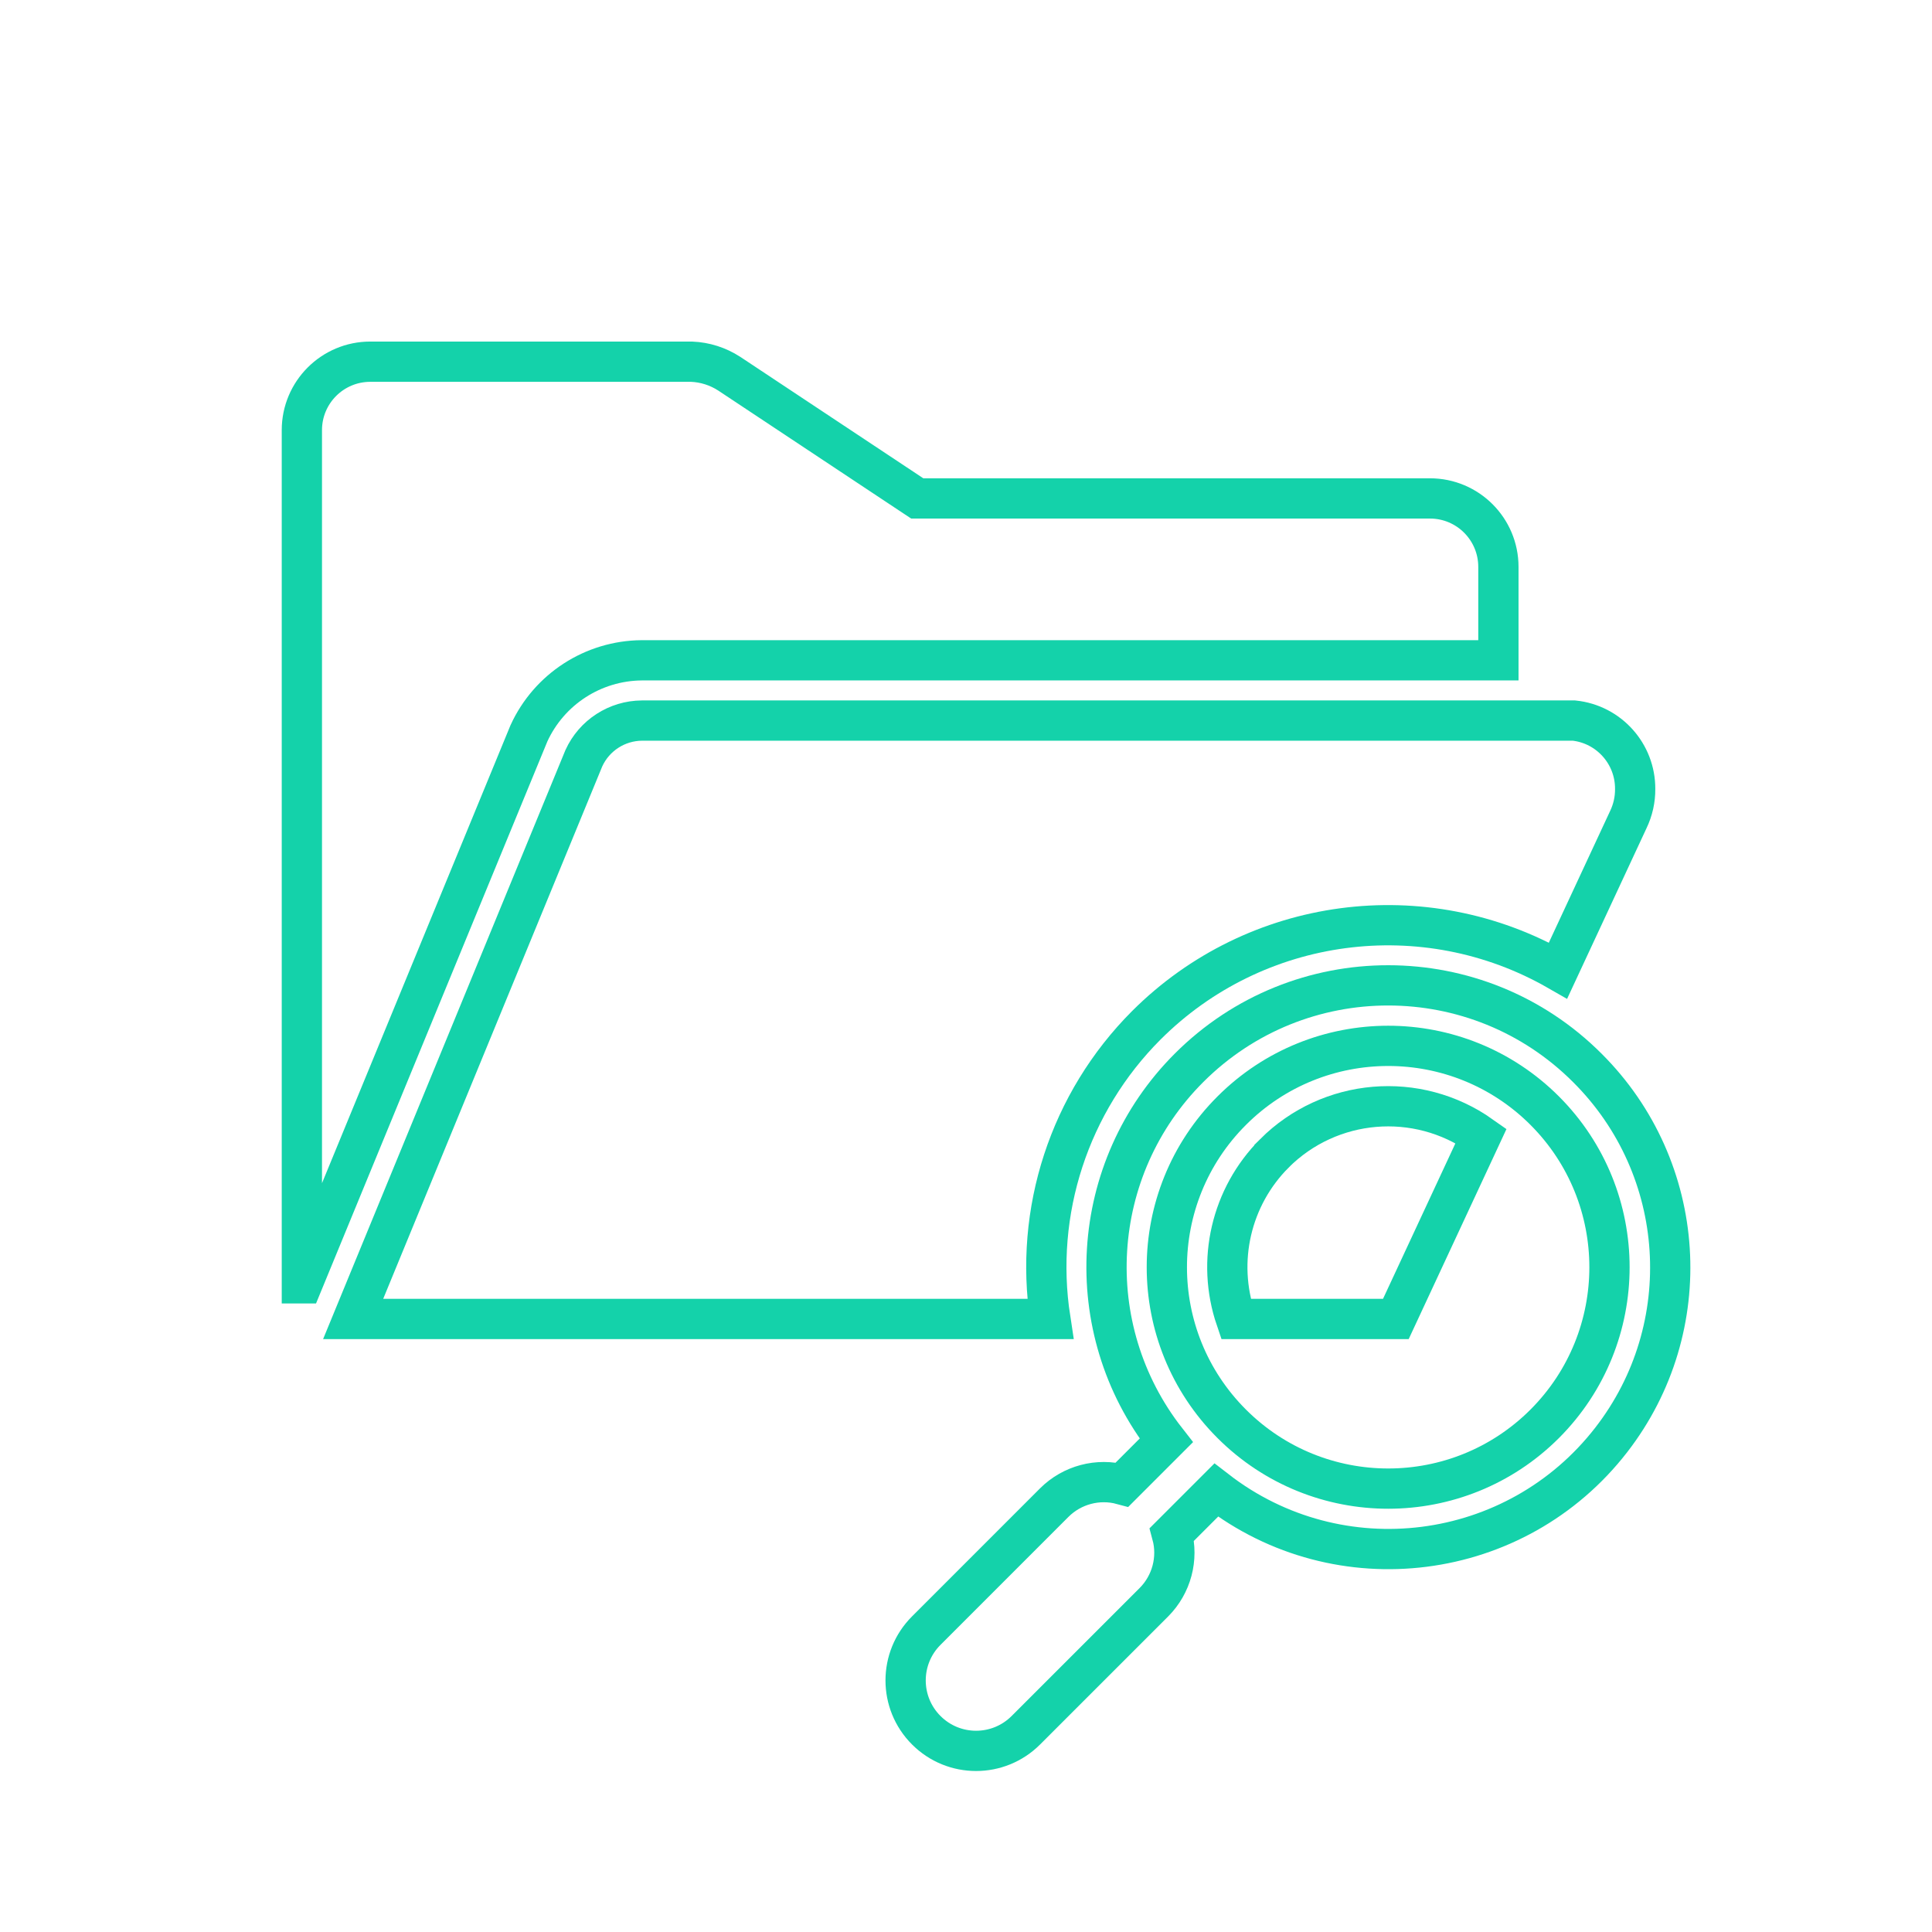
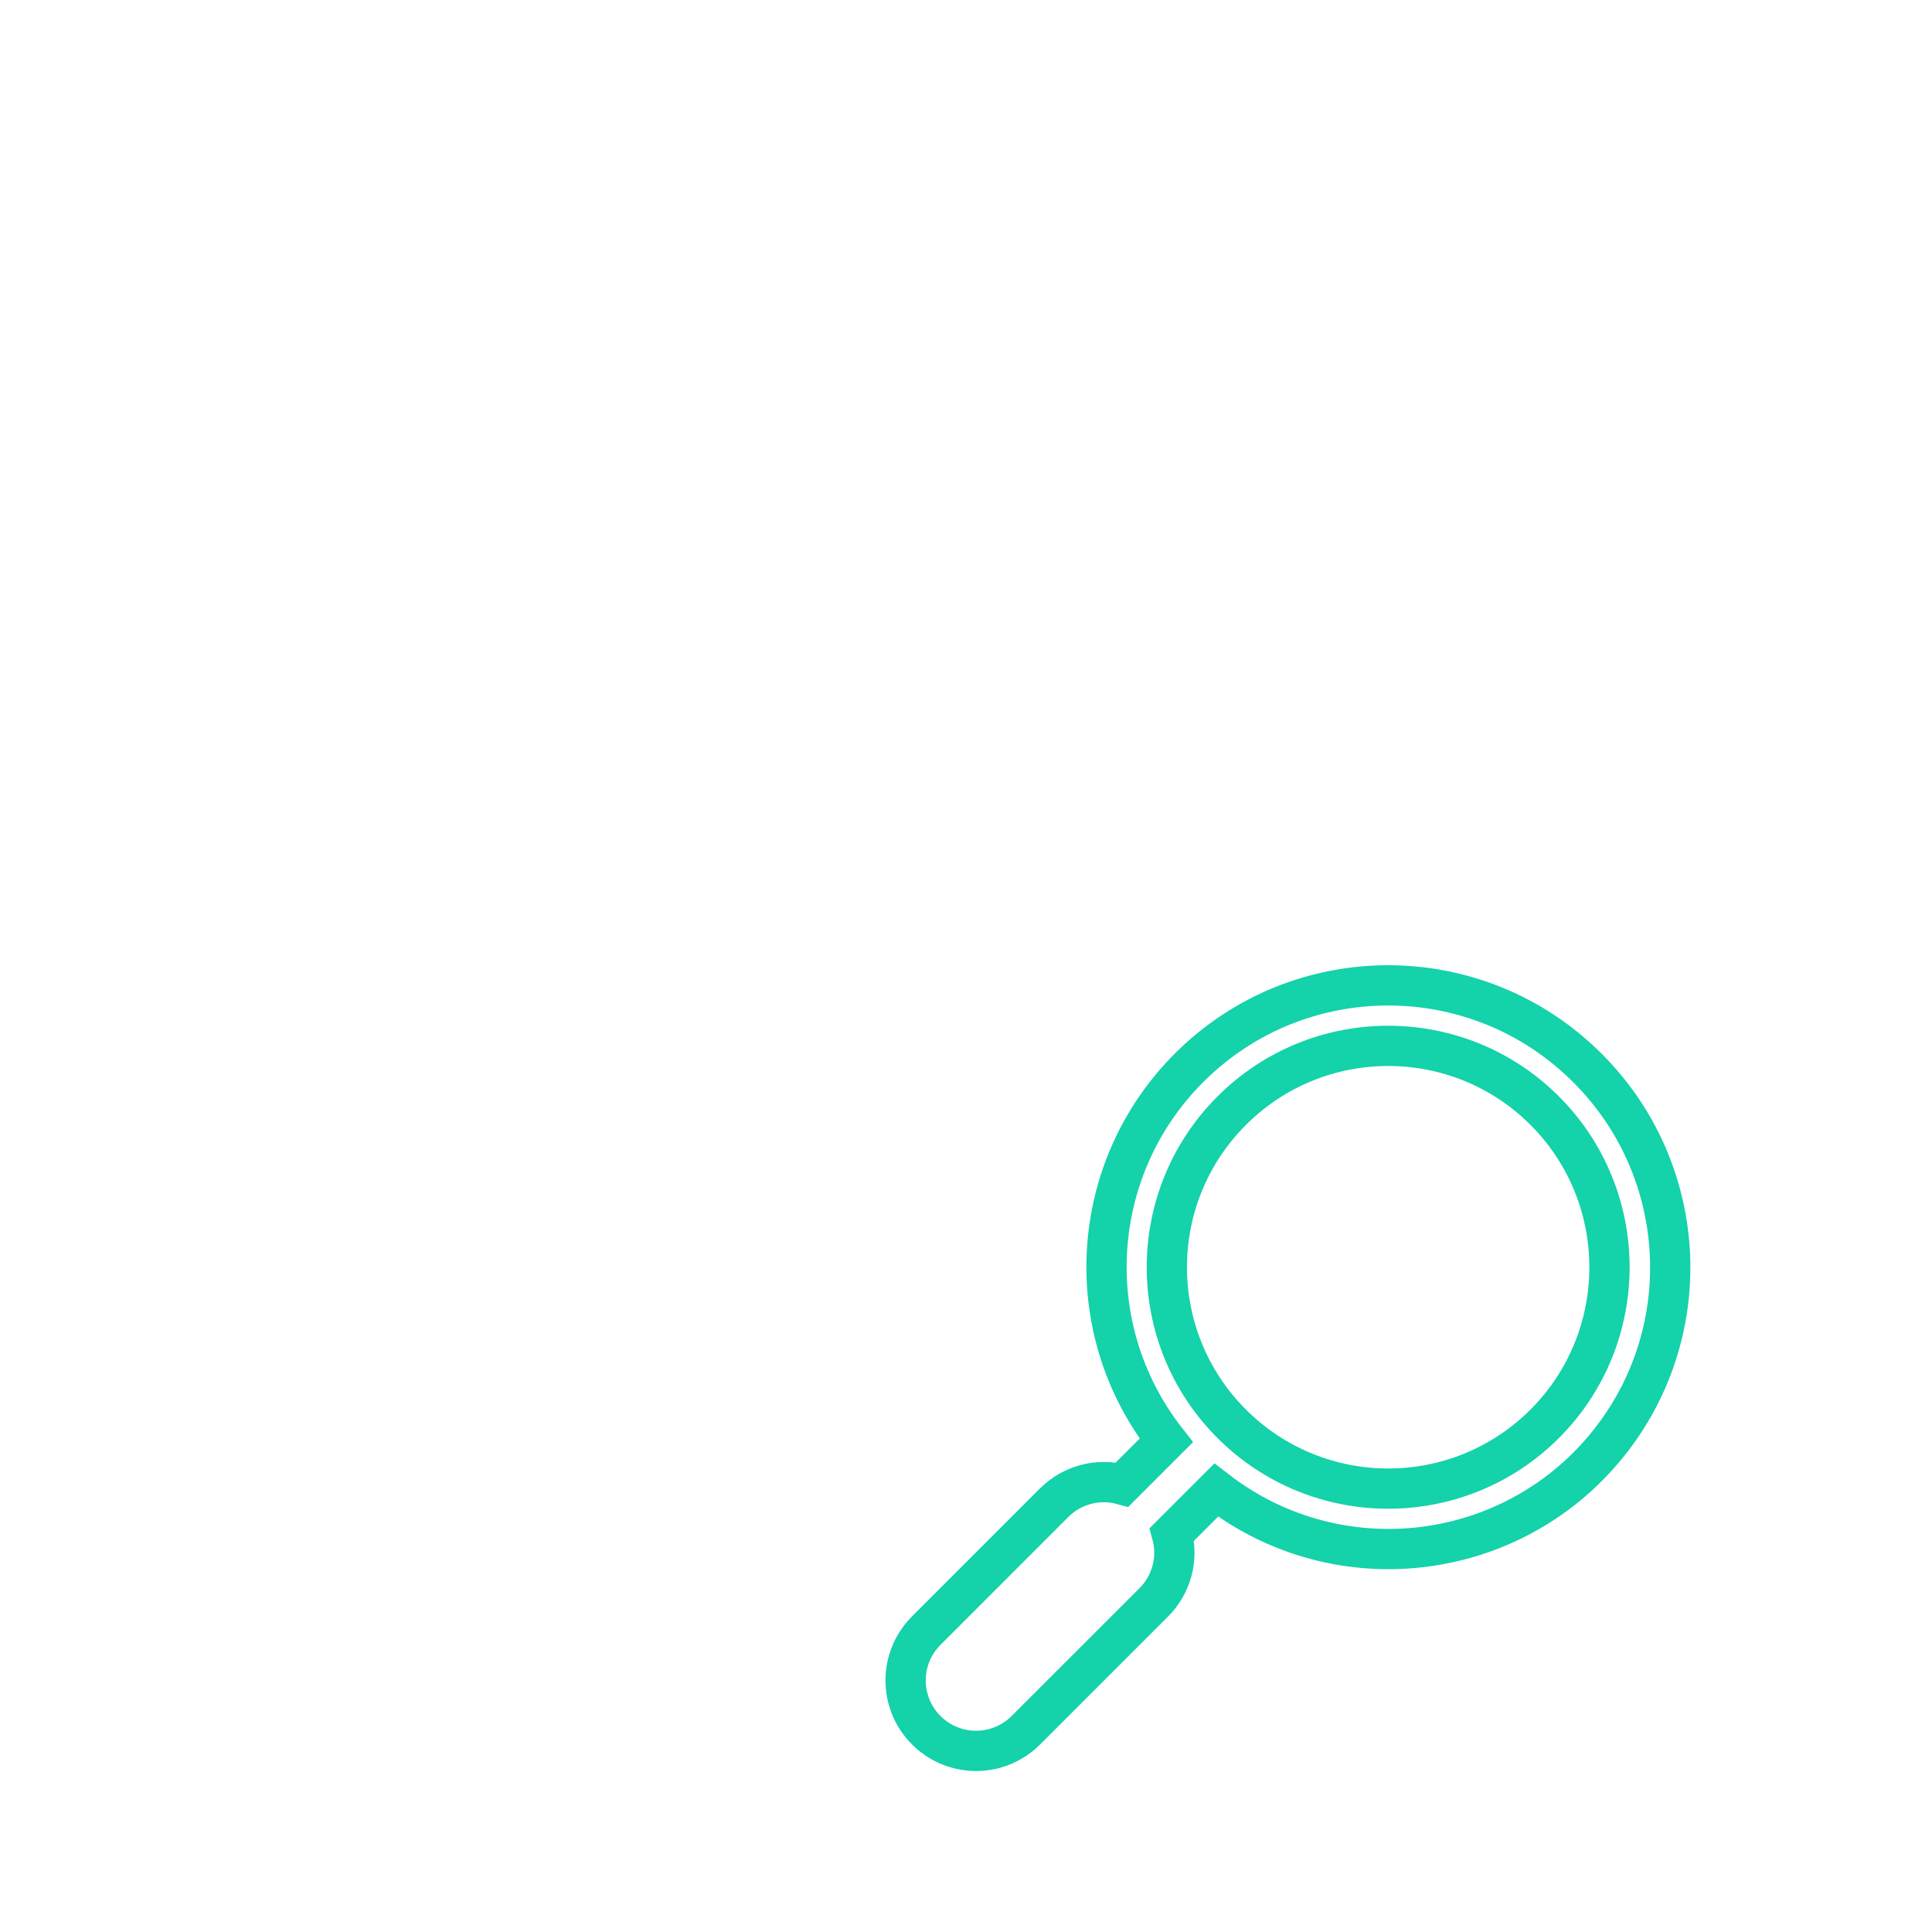
<svg xmlns="http://www.w3.org/2000/svg" width="81" height="81" xml:space="preserve">
  <g transform="translate(-286 -320)">
-     <path d="M312.903 347.684 348.821 347.684 348.821 343.766C348.821 342.182 347.537 340.897 345.953 340.897L324.456 340.897 316.572 335.666C316.101 335.361 315.557 335.187 314.995 335.164L301.525 335.164C299.941 335.164 298.656 336.448 298.656 338.033L298.656 373.803 298.685 373.803 308.177 350.742C309.025 348.892 310.868 347.7 312.903 347.684Z" stroke="#14D2AA" stroke-width="1.688" fill="none" />
-     <path d="M334.059 362.987C338.636 358.412 345.71 357.471 351.323 360.69L354.268 354.362C354.46 353.962 354.559 353.522 354.555 353.078 354.563 351.605 353.454 350.365 351.989 350.21L312.916 350.21C311.866 350.217 310.916 350.831 310.479 351.786L300.806 375.298 330.035 375.298C329.341 370.787 330.835 366.216 334.059 362.987Z" stroke="#14D2AA" stroke-width="1.688" fill="none" />
-     <path d="M339.429 368.356C337.613 370.174 336.988 372.866 337.816 375.298L344.522 375.298 348.096 367.62C345.413 365.722 341.754 366.032 339.429 368.354Z" stroke="#14D2AA" stroke-width="1.688" fill="none" />
    <path d="M352.554 364.776C347.946 360.162 340.47 360.156 335.856 364.764 331.632 368.982 331.22 375.688 334.896 380.391L333.046 382.241C332.032 381.966 330.948 382.254 330.203 382.995L324.834 388.365C323.68 389.518 323.68 391.388 324.834 392.541 325.987 393.695 327.857 393.695 329.01 392.541L334.38 387.172C335.121 386.427 335.409 385.343 335.134 384.329L336.99 382.473C342.146 386.465 349.562 385.522 353.554 380.366 357.198 375.66 356.769 368.978 352.554 364.776ZM350.765 379.692C347.14 383.317 341.264 383.317 337.639 379.692 334.014 376.068 334.014 370.191 337.639 366.567 341.263 362.942 347.14 362.942 350.764 366.566 350.764 366.566 350.764 366.566 350.765 366.567 354.383 370.193 354.383 376.065 350.765 379.692Z" stroke="#14D2AA" stroke-width="1.688" fill="none" />
  </g>
</svg>